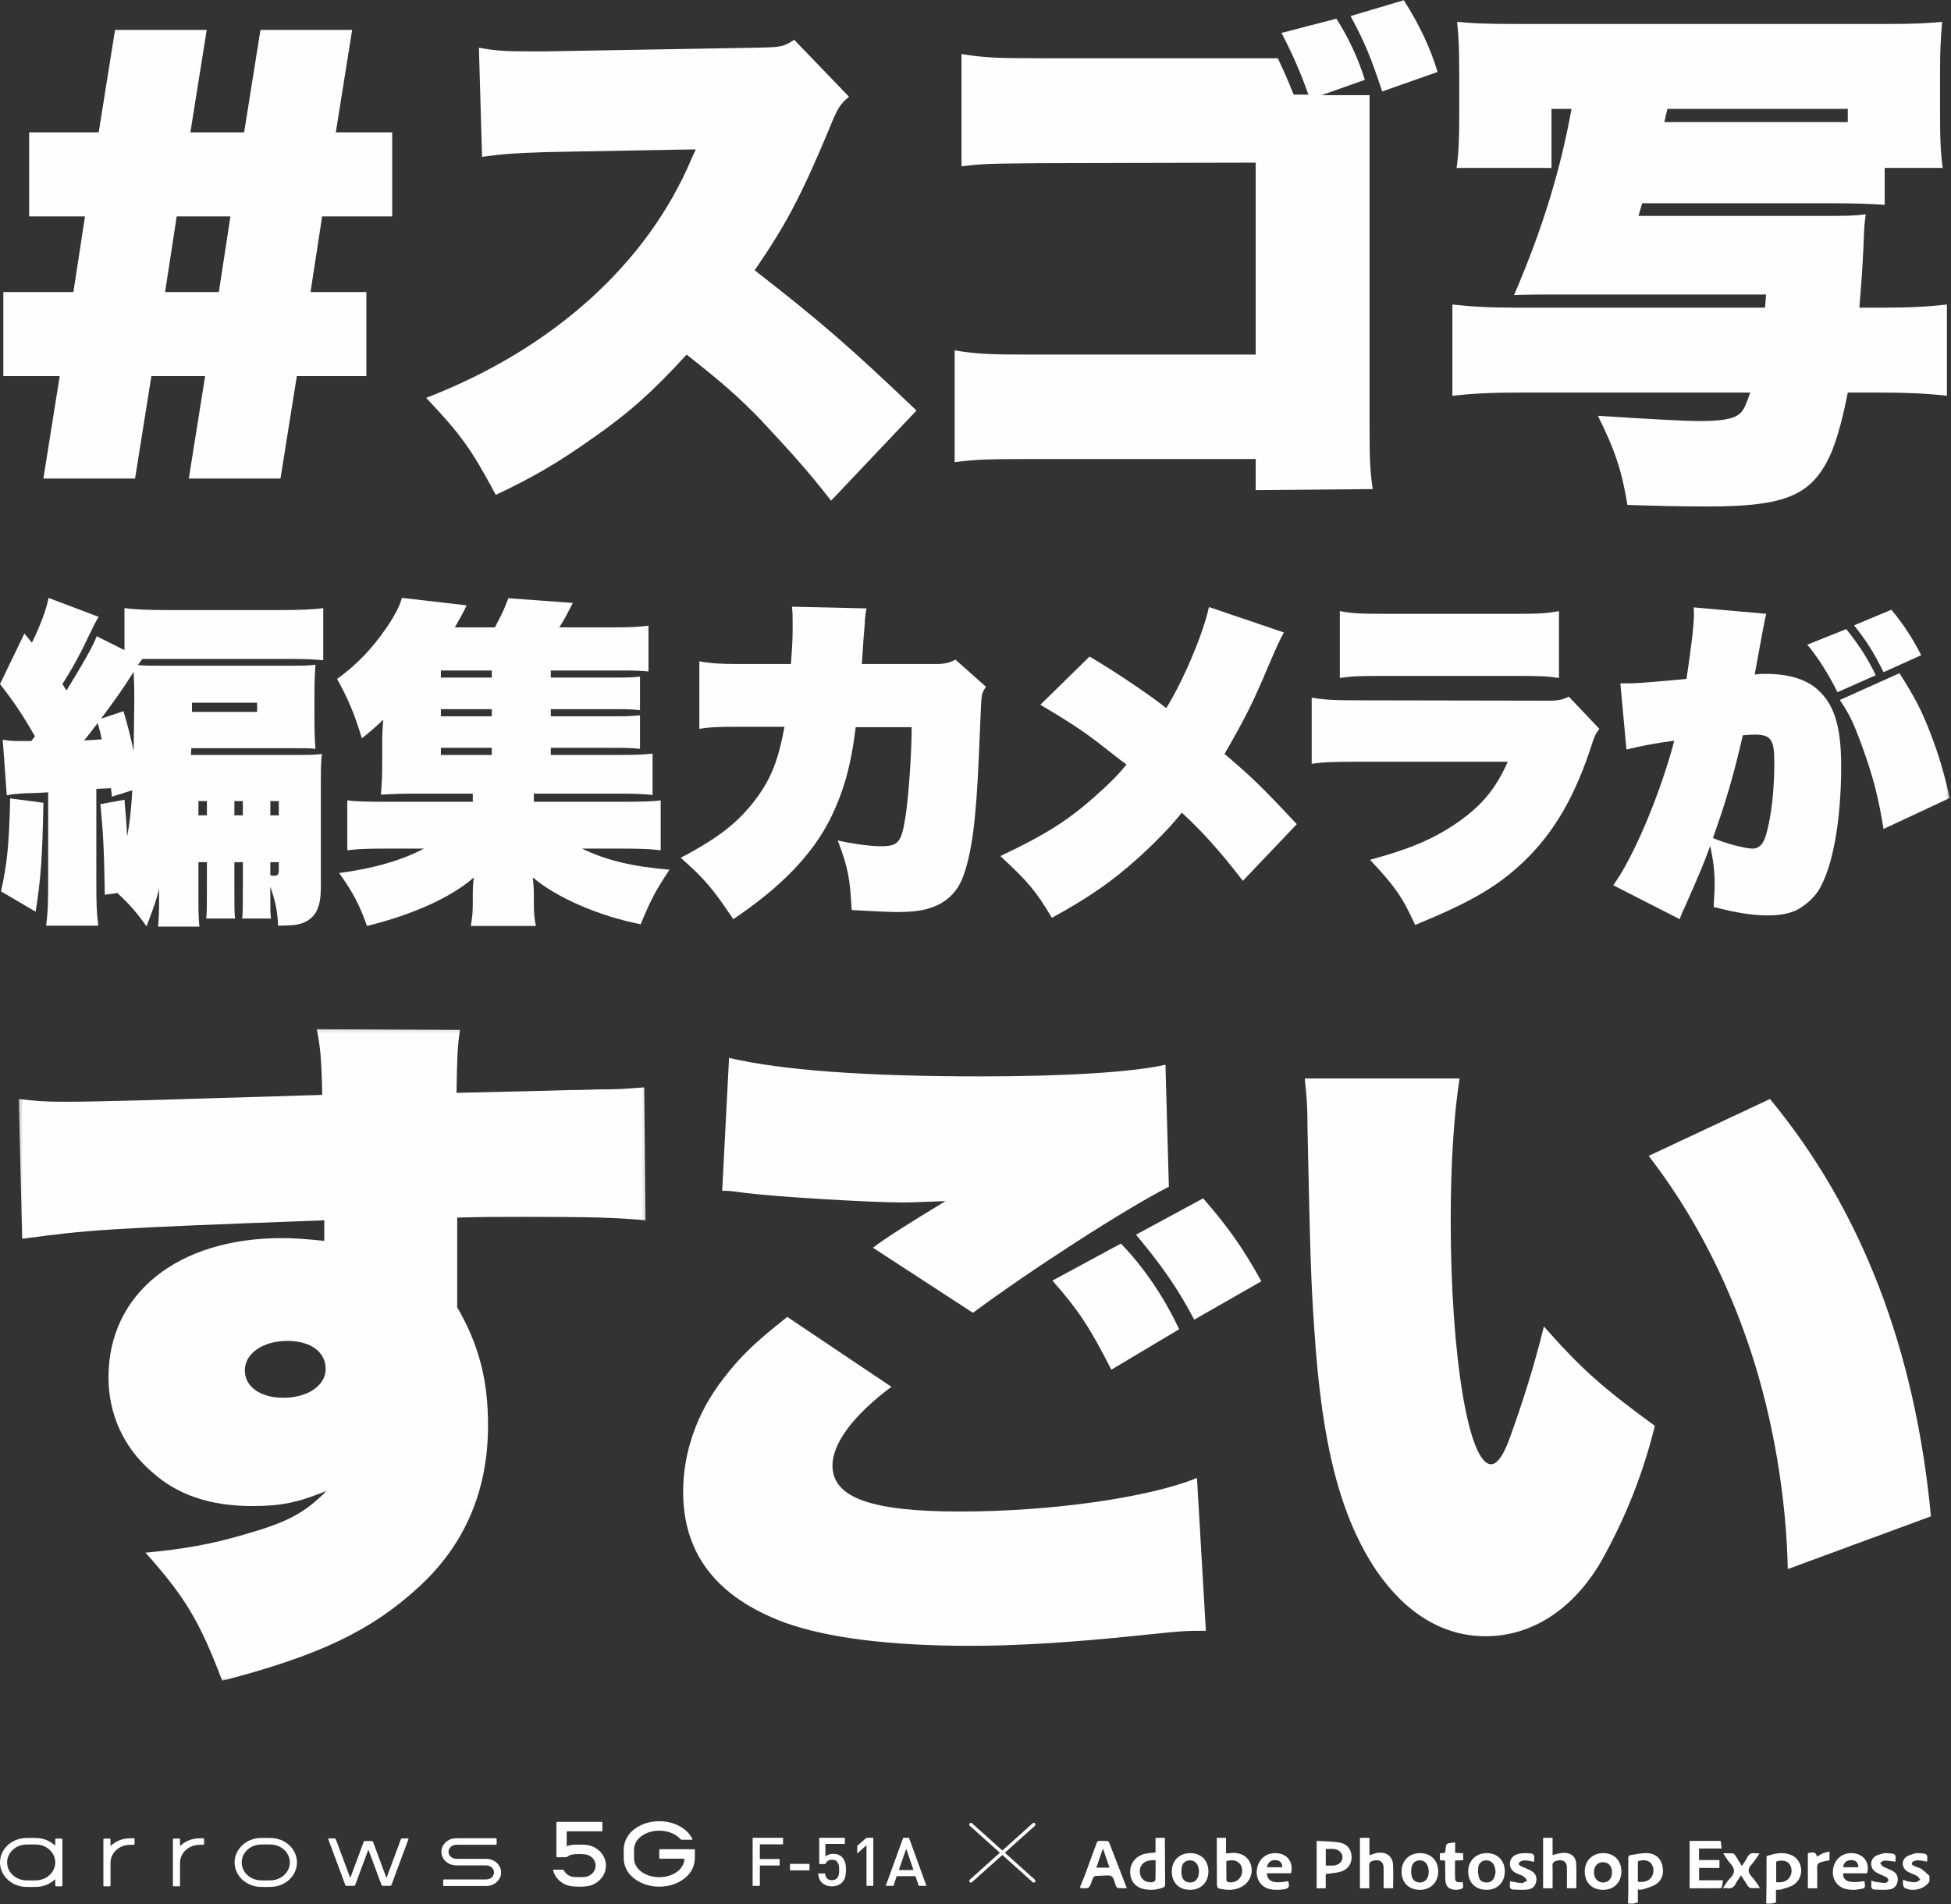
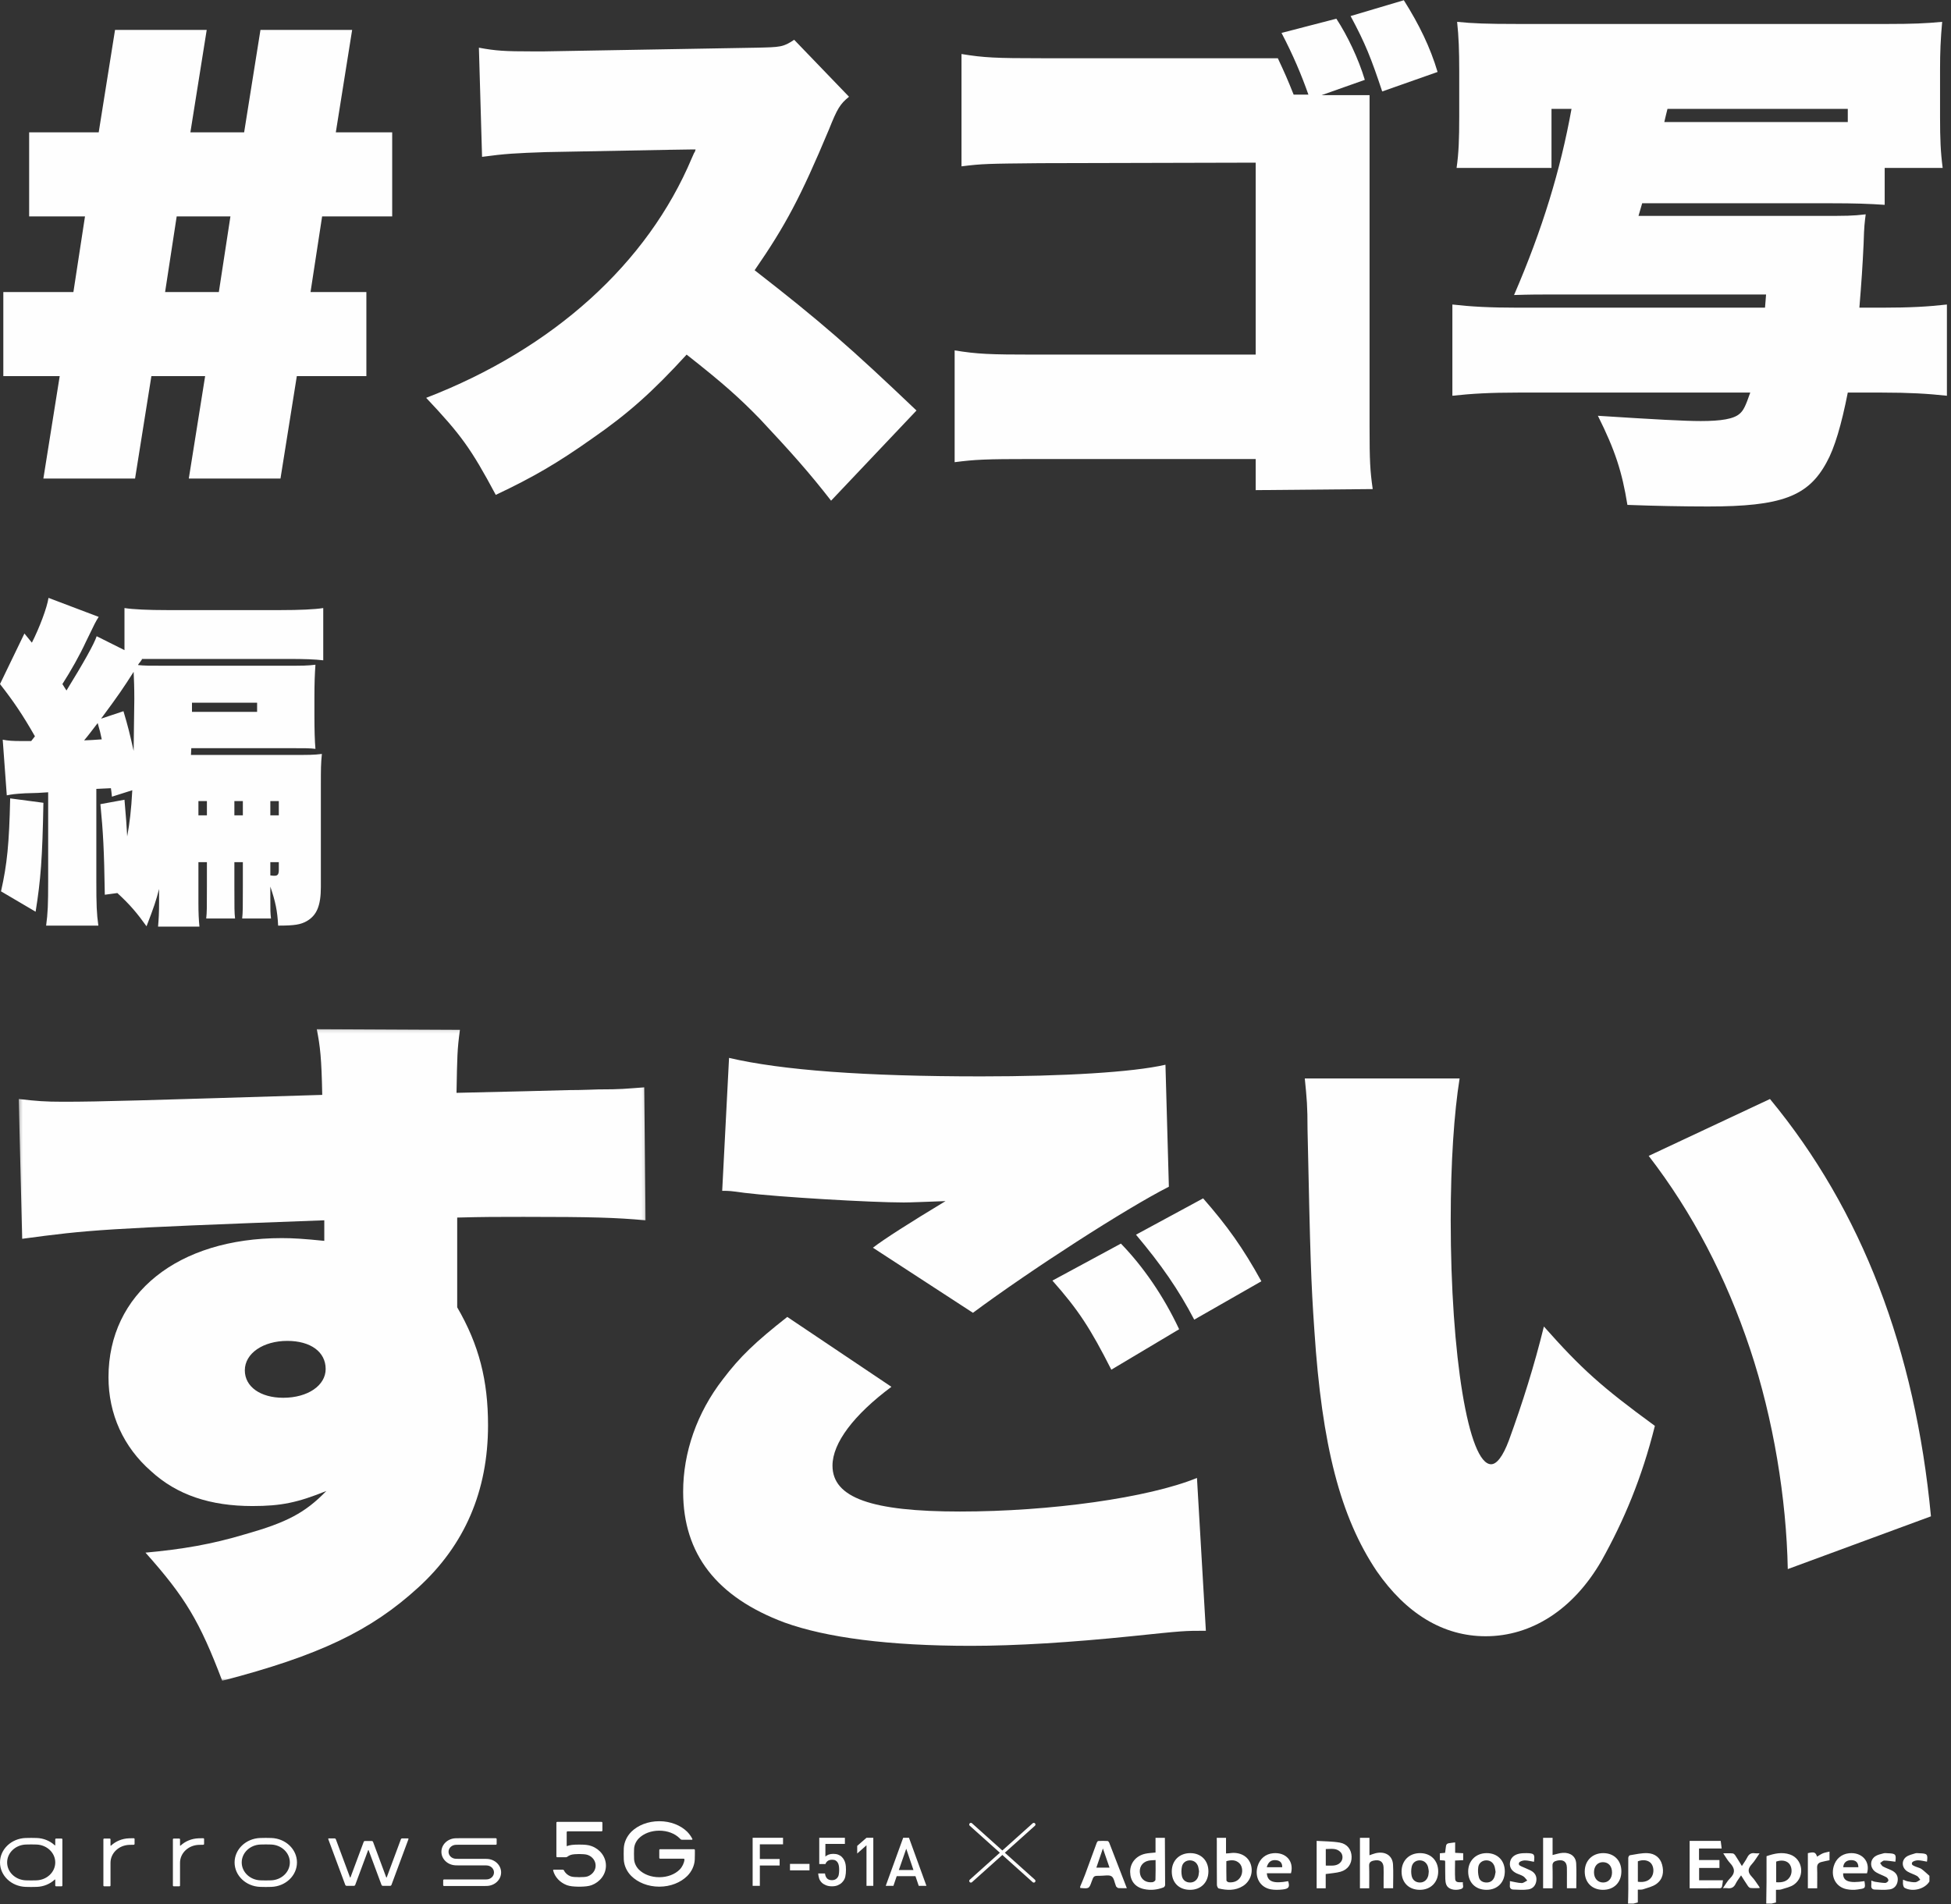
<svg xmlns="http://www.w3.org/2000/svg" xmlns:xlink="http://www.w3.org/1999/xlink" width="587" height="573" viewBox="0 0 587 573">
  <rect x="0" y="0" width="587" height="573" fill="#333333" stroke="none" />
  <defs>
    <polygon id="path-1" points=".279 .117 188.884 .117 188.884 196.208 .279 196.208" />
-     <polygon id="path-3" points="0 505.748 586.61 505.748 586.61 .07 0 .07" />
  </defs>
  <g id="Hero__img__title" fill="none" fill-rule="evenodd" stroke="none" stroke-width="1">
    <g id="Group-9">
      <g id="Group-24">
        <path id="Fill-1" fill="#FEFEFE" d="M78.365,9 L73.452,39.827 L57.281,39.827 L62.194,9 L34.611,9 L29.696,39.827 L8.769,39.827 L8.769,65.12 L25.572,65.12 L22.084,87.884 L1,87.884 L1,113.173 L17.964,113.173 L13.05,144 L40.635,144 L45.549,113.173 L61.719,113.173 L56.804,144 L84.389,144 L89.306,113.173 L110.231,113.173 L110.231,87.884 L93.428,87.884 L96.916,65.12 L118,65.12 L118,39.827 L101.036,39.827 L105.95,9 L78.365,9 Z M53.159,65.12 L69.329,65.12 L65.841,87.884 L49.671,87.884 L53.159,65.12 Z" />
        <g id="Group-23">
          <path id="Fill-2" fill="#FEFEFE" d="M250.048,150.655 C243.385,142.087 237.992,136.056 228.634,126.06 C222.448,119.711 217.689,115.426 206.586,106.7 C196.434,117.807 188.977,124.473 178.192,131.931 C167.88,139.231 160.584,143.513 149.164,148.908 C141.707,134.946 138.694,130.821 128.225,119.711 C166.454,104.955 194.847,79.249 208.17,47.514 C208.489,46.88 208.489,46.721 208.805,46.086 C209.123,45.611 209.123,45.611 209.282,44.976 L207.854,44.976 C206.427,44.976 206.427,44.976 164.233,45.768 C155.191,46.086 152.017,46.245 145.038,47.196 L144.087,14.351 C149.164,15.302 152.017,15.461 159.949,15.461 L163.757,15.461 L227.523,14.351 C234.82,14.192 235.614,14.192 238.944,11.97 L255.441,29.108 C252.745,31.328 251.951,32.597 249.414,38.945 C240.847,59.415 236.248,67.983 227.047,81.314 C247.034,96.863 255.759,104.48 275.746,123.522 L250.048,150.655 Z" />
          <path id="Fill-4" fill="#FEFEFE" d="M422.373,0.07 C426.975,7.37 430.305,14.191 432.525,21.651 L415.867,27.521 C412.54,17.525 410.794,13.081 406.352,4.83 L422.373,0.07 Z M402.069,5.624 C405.401,10.7 408.73,17.682 410.635,24.028 L397.628,28.631 L412.063,28.631 L412.063,128.282 C412.063,138.753 412.222,141.61 413.013,147.163 L377.801,147.48 L377.801,138.119 L310.86,138.119 C296.267,138.119 293.413,138.278 287.225,139.071 L287.225,105.431 C294.046,106.543 297.694,106.7 311.337,106.7 L377.801,106.7 L377.801,48.942 L312.92,49.101 C297.06,49.26 295.63,49.26 289.287,50.052 L289.287,16.254 C296.108,17.366 299.599,17.525 313.398,17.525 L384.462,17.525 C386.684,22.285 387.316,23.712 389.221,28.472 L393.663,28.472 C391.599,22.602 389.062,16.572 385.57,9.907 L402.069,5.624 Z" />
          <path id="Fill-6" fill="#FEFEFE" d="M550.554,36.724 L555.947,36.724 L555.947,32.756 L501.698,32.756 C501.38,34.025 501.062,35.296 500.744,36.724 L550.554,36.724 Z M492.975,64.968 L547.062,64.968 C555.628,64.968 557.374,64.968 561.337,64.491 C561.023,67.031 560.864,67.825 560.705,73.378 C560.387,80.201 560.069,84.802 559.436,92.578 L566.257,92.578 C574.821,92.578 580.214,92.26 585.77,91.627 L585.77,119.079 C579.9,118.443 574.344,118.127 566.257,118.127 L555.947,118.127 C554.042,127.806 551.981,134.788 549.599,139.071 C544.048,149.386 535.96,152.4 513.91,152.4 C506.614,152.4 498.048,152.241 489.642,151.923 C488.055,142.086 485.991,135.578 480.759,125.107 C498.048,126.219 506.932,126.694 511.692,126.694 C517.875,126.694 521.685,126.059 523.431,124.472 C524.54,123.521 525.173,122.25 526.6,118.127 L456.649,118.127 C448.399,118.127 442.847,118.443 436.979,119.079 L436.979,91.627 C442.529,92.26 448.081,92.578 456.649,92.578 L531.041,92.578 C531.2,90.99 531.2,90.356 531.359,88.613 L466.007,88.613 C463.469,88.613 460.296,88.613 455.535,88.771 C464.102,68.935 469.497,51.163 472.825,32.756 L466.802,32.756 L466.802,50.529 L438.245,50.529 C438.882,46.085 439.041,41.961 439.041,34.979 L439.041,21.491 C439.041,15.143 438.882,11.018 438.405,6.574 C443.165,7.051 447.289,7.211 456.49,7.211 L568.003,7.211 C575.299,7.211 579.264,7.051 584.342,6.574 C583.865,11.813 583.706,15.778 583.706,20.697 L583.706,35.455 C583.706,41.643 583.865,45.767 584.497,50.529 L567.048,50.529 L567.048,61.634 C562.292,61.318 558.325,61.161 550.554,61.161 L494.084,61.161 L492.975,64.968 Z" />
          <g id="Group-10" transform="translate(5.36 309.54)">
            <mask id="mask-2" fill="#fff">
              <use xlink:href="#path-1" />
            </mask>
            <path id="Fill-8" fill="#FEFEFE" d="M68.301,102.801 C68.301,107.751 73.04,111.048 79.844,111.048 C87.265,111.048 92.623,107.34 92.623,102.388 C92.623,97.236 88.088,93.934 81.08,93.934 C73.866,93.934 68.301,97.647 68.301,102.801 L68.301,102.801 Z M0.279,21.15 C5.64,21.768 8.113,21.974 13.678,21.974 C25.221,21.974 37.381,21.561 91.593,19.911 C91.387,8.984 90.974,5.273 89.944,0.117 L133.024,0.322 C132.199,6.304 132.199,8.366 131.992,19.294 C149.513,18.881 159.407,18.675 165.798,18.47 C170.126,18.47 173.836,18.262 174.66,18.262 C181.669,18.262 182.7,18.057 188.471,17.644 L188.884,57.646 C179.814,56.822 172.806,56.613 152.193,56.613 C143.948,56.613 140.445,56.613 132.199,56.822 L132.199,70.017 L132.199,83.831 C138.796,95.173 141.475,105.894 141.475,119.298 C141.475,139.092 134.467,155.382 120.451,168.166 C106.227,181.156 90.768,188.577 61.499,196.209 C54.696,178.269 50.367,171.052 38.413,157.649 C49.543,156.619 58.201,155.173 68.507,152.082 C80.874,148.576 86.439,145.691 92.83,139.092 C84.173,142.598 79.225,143.628 70.567,143.628 C57.994,143.628 47.894,140.329 40.06,133.112 C31.816,125.895 27.281,115.998 27.281,104.864 C27.281,79.709 48.1,63.006 79.431,63.006 C82.936,63.006 86.026,63.213 92.211,63.832 L92.211,60.739 L92.211,57.646 C25.221,60.119 21.305,60.532 1.311,63.213 L0.279,21.15 Z" mask="url(#mask-2)" />
          </g>
-           <path id="Fill-11" fill="#FEFEFE" d="M361.987,360.587 C369.203,368.835 373.943,375.434 379.51,385.536 L359.309,397.085 C354.568,388.011 349.412,380.588 341.786,371.517 L361.987,360.587 Z M337.251,374.197 C343.85,380.999 350.035,389.866 354.77,399.969 L334.368,412.136 C327.977,399.556 324.474,394.196 316.642,385.331 L337.251,374.197 Z M219.35,318.319 C235.221,322.029 260.163,323.884 295.201,323.884 C319.937,323.884 340.758,322.649 350.652,320.378 L351.68,357.081 C338.694,363.681 310.251,382.03 292.73,395.022 L262.636,375.434 C266.139,372.752 273.56,368.011 284.484,361.413 C278.301,361.618 274.177,361.824 271.911,361.824 C262.017,361.824 233.985,360.174 224.091,358.937 C219.556,358.32 219.556,358.32 217.288,358.32 L219.35,318.319 Z M268.201,417.292 C256.865,425.744 250.474,434.197 250.474,441.003 C250.474,450.694 262.223,454.817 288.813,454.817 C316.021,454.817 345.496,450.694 360.133,444.714 L362.812,490.695 C356.217,490.695 356.217,490.695 340.344,492.345 C322.203,494.201 305.716,495.232 292.111,495.232 C267.376,495.232 248.618,492.756 236.045,488.221 C215.638,480.592 205.538,467.601 205.538,448.837 C205.538,437.086 209.662,425.124 217.494,415.022 C222.648,408.219 227.183,403.887 236.871,396.259 L268.201,417.292 Z" />
+           <path id="Fill-11" fill="#FEFEFE" d="M361.987,360.587 C369.203,368.835 373.943,375.434 379.51,385.536 L359.309,397.085 C354.568,388.011 349.412,380.588 341.786,371.517 L361.987,360.587 Z M337.251,374.197 C343.85,380.999 350.035,389.866 354.77,399.969 L334.368,412.136 C327.977,399.556 324.474,394.196 316.642,385.331 Z M219.35,318.319 C235.221,322.029 260.163,323.884 295.201,323.884 C319.937,323.884 340.758,322.649 350.652,320.378 L351.68,357.081 C338.694,363.681 310.251,382.03 292.73,395.022 L262.636,375.434 C266.139,372.752 273.56,368.011 284.484,361.413 C278.301,361.618 274.177,361.824 271.911,361.824 C262.017,361.824 233.985,360.174 224.091,358.937 C219.556,358.32 219.556,358.32 217.288,358.32 L219.35,318.319 Z M268.201,417.292 C256.865,425.744 250.474,434.197 250.474,441.003 C250.474,450.694 262.223,454.817 288.813,454.817 C316.021,454.817 345.496,450.694 360.133,444.714 L362.812,490.695 C356.217,490.695 356.217,490.695 340.344,492.345 C322.203,494.201 305.716,495.232 292.111,495.232 C267.376,495.232 248.618,492.756 236.045,488.221 C215.638,480.592 205.538,467.601 205.538,448.837 C205.538,437.086 209.662,425.124 217.494,415.022 C222.648,408.219 227.183,403.887 236.871,396.259 L268.201,417.292 Z" />
          <path id="Fill-13" fill="#FEFEFE" d="M532.532,330.689 C560.151,364.093 576.231,406.156 580.969,456.261 L537.891,472.138 C537.48,450.9 533.564,426.982 526.556,405.949 C519.34,384.3 509.239,364.917 496.047,347.803 L532.532,330.689 Z M439.155,324.503 C437.506,334.813 436.478,349.66 436.478,367.186 C436.478,408.012 441.838,440.592 448.638,440.592 C450.288,440.592 452.145,438.321 453.997,433.373 C458.121,422.033 461.624,410.899 464.512,399.145 C475.847,411.929 481.825,417.292 497.905,429.043 C493.989,444.714 488.626,457.498 481.825,469.664 C473.374,484.304 460.799,492.345 446.989,492.345 C434.211,492.345 423.079,485.541 414.215,472.757 C403.29,456.467 397.728,435.023 395.46,400.382 C394.428,385.535 394.221,378.32 393.396,339.761 C393.396,332.75 393.189,330.689 392.572,324.503 L439.155,324.503 Z" />
          <path id="Fill-15" fill="#FEFEFE" d="M81.334,263.407 C81.845,263.511 82.354,263.511 82.661,263.511 C83.58,263.511 83.886,262.999 83.886,261.774 L83.886,259.425 L81.334,259.425 L81.334,263.407 Z M81.334,245.338 L83.886,245.338 L83.886,241.05 L81.334,241.05 L81.334,245.338 Z M70.518,245.338 L73.068,245.338 L73.068,241.05 L70.518,241.05 L70.518,245.338 Z M59.7,245.338 L62.251,245.338 L62.251,241.05 L59.7,241.05 L59.7,245.338 Z M57.761,214.201 L77.355,214.201 L77.355,211.445 L57.761,211.445 L57.761,214.201 Z M37.146,213.999 C38.574,218.797 38.983,220.532 40.208,225.941 C40.31,217.06 40.412,211.853 40.412,210.324 C40.412,206.75 40.31,204.503 40.208,202.156 C37.146,206.954 35.718,209.096 30.411,216.245 L37.146,213.999 Z M30.615,222.471 C30.208,220.532 30.104,220.022 29.39,217.571 C27.655,219.816 26.533,221.348 25.309,222.778 C27.553,222.674 27.96,222.674 30.615,222.471 L30.615,222.471 Z M13.062,241.561 C12.755,258.404 12.246,264.734 10.716,274.332 L0.305,268.205 C2.144,260.039 2.755,253.913 3.062,240.233 L13.062,241.561 Z M59.7,259.425 L59.7,271.779 C59.7,274.637 59.8,276.781 60.005,278.823 L47.555,278.823 C47.759,276.473 47.862,274.535 47.862,271.574 L47.862,267.49 C46.943,271.065 46.332,272.9 44.086,278.719 C41.228,274.738 39.187,272.288 35.309,268.716 L31.533,269.226 C31.329,255.648 31.024,250.341 30.208,241.97 L37.453,240.642 C37.962,246.461 38.064,248.094 38.269,251.668 C38.983,247.787 39.494,243.806 39.799,237.784 L33.677,239.724 C33.575,238.703 33.472,237.784 33.37,237.17 L28.983,237.377 L28.983,264.939 C28.983,272.391 29.083,274.84 29.594,278.517 L13.878,278.517 C14.389,274.738 14.492,272.186 14.492,264.939 L14.492,238.398 C11.532,238.6 11.532,238.6 7.552,238.703 C4.183,238.905 3.674,239.008 2.041,239.314 L0.816,222.572 C2.346,222.879 3.878,222.981 6.224,222.981 L7.347,222.981 L9.388,222.981 C9.898,222.369 10,222.164 10.511,221.553 C6.838,215.12 4.083,211.038 0,205.831 L7.347,190.621 L9.593,193.377 C11.837,188.986 14.185,182.76 14.592,179.901 L29.697,185.62 C28.778,187.046 28.574,187.455 25.819,193.172 C23.982,197.154 21.329,201.849 18.777,205.831 C19.39,206.852 19.49,206.954 20.002,207.771 C25.105,199.502 28.369,193.682 29.083,191.437 L37.453,195.623 L37.453,182.962 C40.106,183.372 44.597,183.576 50.21,183.576 L84.498,183.576 C90.11,183.576 94.704,183.372 97.255,182.962 L97.255,198.686 C94.6,198.379 91.64,198.275 86.641,198.275 L42.556,198.275 L42.758,198.379 C42.556,198.582 42.454,198.786 42.249,199.093 C42.045,199.296 41.942,199.502 41.84,199.603 C41.637,199.807 41.637,199.912 41.533,200.114 C43.372,200.317 44.902,200.317 49.496,200.317 L85.212,200.317 C91.335,200.317 92.458,200.317 94.907,200.012 C94.704,202.973 94.6,205.524 94.6,209.915 L94.6,215.325 C94.6,219.715 94.704,223.083 94.907,225.33 C93.172,225.125 91.947,225.125 87.355,225.125 L57.556,225.125 L57.454,227.165 L87.56,227.165 C92.968,227.165 94.395,227.165 96.846,226.86 C96.539,229.923 96.539,231.249 96.539,236.456 L96.539,266.877 C96.539,272.493 95.316,275.452 92.254,277.187 C90.417,278.208 88.683,278.517 83.682,278.517 C83.477,274.126 82.866,271.267 81.334,266.776 L81.334,270.044 C81.334,274.126 81.334,274.637 81.538,276.372 L72.864,276.372 C73.068,274.431 73.068,273.105 73.068,266.674 L73.068,259.425 L70.518,259.425 L70.518,266.674 C70.518,273.514 70.518,274.431 70.722,276.372 L62.046,276.372 C62.251,274.431 62.251,273.105 62.251,266.674 L62.251,259.425 L59.7,259.425 Z" />
          <mask id="mask-4" fill="#fff">
            <use xlink:href="#path-3" />
          </mask>
          <path id="Fill-17" fill="#FEFEFE" d="M132.656,227.166 L147.964,227.166 L147.964,225.024 L132.656,225.024 L132.656,227.166 Z M132.656,215.53 L147.964,215.53 L147.964,213.384 L132.656,213.384 L132.656,215.53 Z M132.656,203.892 L147.964,203.892 L147.964,201.748 L132.656,201.748 L132.656,203.892 Z M185.519,227.166 C190.722,227.166 193.477,227.066 196.334,226.759 L196.334,239.213 C193.477,238.906 190.824,238.804 185.823,238.804 L160.616,238.804 L160.616,241.253 L186.742,241.253 C192.968,241.253 196.334,241.155 198.783,240.846 L198.783,255.852 C195.621,255.444 192.763,255.342 186.742,255.342 L175.108,255.342 C182.455,258.915 190.824,260.854 201.438,261.672 C197.151,268.206 196.028,270.247 192.763,278.106 C180.211,275.657 167.352,270.043 160.312,264.021 C160.516,265.857 160.616,267.491 160.616,269.226 L160.616,271.88 C160.616,274.841 160.821,276.578 161.228,278.618 L141.636,278.618 C142.045,276.474 142.249,274.636 142.249,271.88 L142.249,269.226 C142.249,267.287 142.349,265.756 142.554,264.021 C135.921,269.941 124.185,275.248 110.409,278.618 C108.266,272.492 106.224,268.512 102.04,262.693 C112.244,261.364 120.818,258.915 127.553,255.342 L116.531,255.342 C110.509,255.342 107.55,255.444 104.49,255.852 L104.49,240.846 C106.938,241.155 110.102,241.253 116.531,241.253 L142.249,241.253 L142.249,238.804 L125.614,238.804 C121.123,238.804 118.163,238.906 114.592,239.111 C114.899,235.946 114.999,233.394 114.999,228.903 L114.999,223.391 C114.999,220.94 115.103,218.898 115.308,216.549 C112.755,219 111.53,220.021 108.877,222.164 C106.631,214.714 104.795,210.425 101.428,204.298 C107.449,199.911 111.939,195.215 116.429,188.68 C118.879,185.005 120.307,182.249 120.918,179.902 L140.41,182.147 C139.185,184.698 138.369,186.13 136.839,188.782 L148.88,188.782 C150.819,185.208 151.637,183.473 152.963,180.003 L172.353,181.431 C170.823,184.393 169.904,186.229 168.27,188.782 L184.293,188.782 C189.09,188.782 191.845,188.68 195.111,188.273 L195.111,202.053 C192.865,201.85 190.926,201.748 187.458,201.748 L165.72,201.748 L165.72,203.892 L181.945,203.892 C188.783,203.892 189.701,203.892 192.559,203.585 L192.559,213.691 C189.701,213.384 188.681,213.384 181.945,213.384 L165.72,213.384 L165.72,215.53 L181.945,215.53 C188.783,215.53 189.701,215.53 192.559,215.223 L192.559,225.331 C189.701,225.024 188.681,225.024 181.945,225.024 L165.72,225.024 L165.72,227.166 L185.519,227.166 Z" mask="url(#mask-4)" />
          <path id="Fill-19" fill="#FEFEFE" d="M237.97,199.807 C238.482,192.664 238.482,192.049 238.482,187.455 C238.482,185.209 238.482,184.495 238.277,182.557 L260.727,183.066 C260.42,184.392 260.42,184.599 260.218,186.537 C260.218,186.843 260.218,187.557 260.115,188.578 C259.911,190.723 259.809,191.948 259.299,199.807 L281.24,199.807 C284.199,199.807 285.527,199.502 287.466,198.481 L296.648,206.647 C295.731,207.975 295.424,208.689 295.324,210.017 C295.22,210.629 295.22,210.629 294.506,227.472 C293.69,246.971 292.364,256.771 289.71,263.918 C287.873,268.818 284.199,272.084 278.892,273.514 C276.546,274.126 273.791,274.431 270.117,274.431 C267.871,274.431 263.177,274.228 256.237,273.821 C255.726,264.225 255.217,261.264 252.053,252.892 C256.544,253.913 261.85,254.627 265.014,254.627 C270.32,254.627 271.238,253.506 272.463,245.542 C273.382,239.623 274.3,226.35 274.3,218.796 L257.461,218.796 C256.033,230.637 253.687,238.6 249.707,246.563 C244.297,257.283 234.909,266.981 220.622,276.577 C214.396,267.288 212.05,264.532 204.803,258.097 C216.132,252.178 222.254,247.38 227.562,240.233 C232.051,234.209 234.195,228.597 236.031,218.694 L221.745,218.694 C215.519,218.694 213.477,218.796 210.417,219.306 L210.417,198.991 C213.886,199.605 216.948,199.807 222.152,199.807 L237.97,199.807 Z" mask="url(#mask-4)" />
          <path id="Fill-20" fill="#FEFEFE" d="M386.292,190.314 C384.965,192.663 383.844,195.214 382.005,199.503 C376.802,211.853 374.861,215.63 368.432,226.861 C376.495,233.699 379.657,236.761 390.168,247.992 L373.944,265.04 C367.309,256.467 362.208,250.648 355.573,244.52 C352.72,248.199 347.921,253.199 342.511,258.098 C334.653,265.142 328.022,269.838 316.49,276.166 C311.694,268.103 309.246,265.246 300.976,257.588 C314.551,251.157 321.183,246.971 329.349,239.724 C333.532,236.049 336.594,232.984 338.938,230.026 C338.022,229.414 338.022,229.414 331.084,224.002 C325.877,219.918 321.082,216.857 313.021,212.057 L327.818,197.561 C335.163,201.85 346.391,209.404 350.881,213.08 C355.984,204.913 362.006,190.723 363.74,182.658 L386.292,190.314 Z" mask="url(#mask-4)" />
          <path id="Fill-21" fill="#FEFEFE" d="M403.123,183.882 C406.999,184.598 409.145,184.699 417.103,184.699 L455.067,184.699 C463.128,184.699 465.171,184.598 469.045,183.882 L469.045,203.993 C465.474,203.483 463.74,203.381 455.374,203.381 L416.797,203.381 C408.431,203.381 406.693,203.483 403.123,203.993 L403.123,183.882 Z M394.65,209.914 C399.041,210.628 401.082,210.732 410.165,210.732 L465.885,210.833 C469.045,210.833 470.17,210.526 472.005,209.607 L481.192,219.305 C479.863,221.143 479.863,221.143 478.333,225.838 C473.026,241.56 466.29,252.382 456.495,261.059 C449.352,267.387 441.494,271.88 425.776,278.313 C421.9,269.839 419.754,266.778 412.203,258.712 C424.248,255.445 431.186,252.484 438.228,247.688 C445.779,242.481 449.962,237.476 453.639,229.208 L409.859,229.208 C400.162,229.208 398.634,229.31 394.65,229.822 L394.65,209.914 Z" mask="url(#mask-4)" />
          <path id="Fill-22" fill="#FEFEFE" d="M569.057,183.473 C572.63,187.762 575.385,191.948 578.036,197.155 L566.709,202.258 C563.546,195.93 561.505,192.763 557.832,188.169 L569.057,183.473 Z M571.505,202.563 C576.405,210.324 578.14,213.794 580.692,220.327 C583.343,227.165 584.978,232.781 586.61,240.132 L566.709,249.421 C565.18,240.132 563.749,234.416 560.791,226.045 C557.832,217.775 556.709,215.324 553.546,210.628 L571.505,202.563 Z M555.484,189.292 C559.771,194.704 561.916,198.176 564.362,203.177 L552.833,208.282 C550.38,203.177 546.605,197.256 543.749,193.99 L555.484,189.292 Z M527.317,255.341 C529.258,255.341 530.583,254.015 531.4,251.054 C532.931,245.644 533.848,237.888 533.848,229.413 C533.848,222.471 532.827,221.043 527.828,221.043 C527.317,221.043 526.808,221.043 524.359,221.245 C521.706,232.883 519.463,240.644 515.378,252.177 C519.254,253.81 525.071,255.341 527.317,255.341 L527.317,255.341 Z M487.518,205.626 C492.62,205.626 492.62,205.626 507.416,204.298 C508.847,194.909 509.665,187.864 509.665,184.801 C509.665,184.392 509.665,183.678 509.561,182.759 L531.4,184.697 C531.093,185.72 529.972,191.742 527.931,202.972 C529.358,202.77 530.176,202.77 531.297,202.77 C537.932,202.77 543.238,204.298 546.707,207.361 C551.812,211.754 553.952,218.489 553.952,230.432 C553.952,247.177 551.401,261.059 547.114,268.002 C545.586,270.348 542.931,272.697 540.176,274.025 C538.035,274.942 535.279,275.453 531.911,275.453 C527.317,275.453 522.218,274.637 515.583,272.9 C515.785,269.43 515.889,268.104 515.889,265.96 C515.889,262.183 515.479,258.813 514.562,254.526 C512.521,260.038 511.703,262.08 507.009,272.697 C506.399,273.921 505.988,274.84 505.378,276.577 L485.375,266.367 C491.499,257.998 499.561,238.805 503.744,222.88 C498.743,223.492 493.436,224.513 489.353,225.534 L487.518,205.626 Z" mask="url(#mask-4)" />
        </g>
      </g>
      <g id="Group-8" transform="translate(0 548)">
        <path id="Fill-44-Copy" fill="#FFF" d="M495.709,9.613 C497.921,9.721 499.509,10.982 500.072,13.052 C500.681,15.285 500.361,17.446 498.322,18.909 C497.221,19.699 495.72,20.022 494.37,20.483 C493.925,20.635 493.391,20.562 492.773,20.599 L492.773,24.444 C492.246,24.583 491.846,24.687 491.445,24.792 L489.827,24.792 C489.857,23.288 489.911,21.785 489.913,20.282 C489.915,17.196 489.878,14.111 489.899,11.026 C489.901,10.754 490.172,10.277 490.382,10.245 C492.151,9.968 493.947,9.528 495.709,9.613 Z M538.561,10.018 C542.404,11.331 543.167,16.628 539.773,19.058 C538.712,19.818 537.232,20.095 535.919,20.524 C535.473,20.67 534.947,20.603 534.341,20.641 L534.341,24.453 C533.821,24.587 533.422,24.689 533.022,24.792 L531.41,24.792 C531.44,22.632 531.484,20.471 531.497,18.309 C531.511,15.756 531.5,13.203 531.5,10.523 C533.771,9.741 536.116,9.183 538.561,10.018 Z M358.159,9.603 C361.41,9.617 363.622,11.896 363.576,15.181 C363.53,18.46 361.287,20.668 358.018,20.649 C354.664,20.631 352.514,18.42 352.555,15.032 C352.595,11.802 354.881,9.588 358.159,9.603 Z M427.267,9.603 C430.478,9.607 432.682,11.809 432.714,15.043 C432.745,18.35 430.478,20.652 427.19,20.649 C423.88,20.647 421.702,18.474 421.692,15.168 C421.684,11.878 423.966,9.599 427.267,9.603 Z M447.282,9.603 C450.548,9.595 452.768,11.829 452.754,15.112 C452.738,18.406 450.537,20.637 447.288,20.649 C443.981,20.663 441.772,18.501 441.732,15.21 C441.693,11.957 444.016,9.611 447.282,9.603 Z M437.811,6.381 L437.811,9.51 C438.623,9.551 439.397,9.591 440.229,9.633 L440.229,11.724 C439.445,11.759 438.67,11.795 437.788,11.835 C437.788,13.714 437.7,15.561 437.82,17.397 C437.9,18.621 439.091,18.323 440.158,18.37 C439.956,19.144 440.761,20.085 439.452,20.449 C437.571,20.974 435.719,20.439 435.181,19.169 C434.945,18.609 434.867,17.967 434.85,17.36 C434.802,15.614 434.824,13.866 434.813,12.12 C434.813,12.052 434.766,11.987 434.711,11.842 C434.253,11.804 433.76,11.763 433.215,11.717 L433.215,9.653 C433.724,9.608 434.221,9.564 434.789,9.513 C434.837,9.145 434.889,8.795 434.927,8.443 C435.115,6.685 435.113,6.685 437.021,6.468 C437.255,6.441 437.49,6.416 437.811,6.381 Z M567.974,9.641 C570.346,9.711 570.561,9.959 570.26,12.187 C569.086,12.052 567.995,11.843 566.903,11.843 C566.494,11.843 566.083,12.329 565.675,12.592 C565.956,12.943 566.161,13.416 566.532,13.62 C567.389,14.092 568.348,14.395 569.225,14.839 C570.496,15.482 571.13,16.503 570.962,17.896 C570.797,19.279 569.958,20.302 568.576,20.517 C567.1,20.747 565.554,20.618 564.04,20.567 C563.265,20.541 562.918,20.061 563.014,19.296 C563.067,18.869 563.024,18.431 563.024,17.853 C563.449,18.005 563.74,18.161 564.048,18.208 C565.095,18.366 566.147,18.553 567.201,18.581 C567.535,18.588 568.1,18.167 568.161,17.867 C568.224,17.569 567.877,17.034 567.553,16.854 C566.566,16.304 565.445,15.963 564.484,15.381 C562.612,14.245 562.442,11.794 564.183,10.575 C564.885,10.084 565.845,9.904 566.714,9.66 C567.102,9.552 567.552,9.627 567.974,9.641 Z M459.258,9.605 C461.623,9.648 461.823,9.898 461.532,12.213 C460.606,12.058 459.679,11.785 458.756,11.793 C458.162,11.798 457.238,12.079 457.05,12.484 C456.678,13.284 457.618,13.517 458.216,13.797 C458.972,14.152 459.767,14.434 460.508,14.814 C461.777,15.465 462.415,16.486 462.246,17.883 C462.079,19.269 461.241,20.3 459.858,20.517 C458.381,20.746 456.832,20.619 455.319,20.564 C454.557,20.538 454.177,20.071 454.271,19.294 C454.323,18.868 454.28,18.433 454.28,18.021 C455.575,18.256 456.683,18.576 457.802,18.612 C458.361,18.629 458.939,18.127 459.508,17.86 C459.116,17.425 458.797,16.887 458.316,16.579 C457.69,16.178 456.916,15.992 456.236,15.657 C454.938,15.017 454.159,14.038 454.293,12.579 C454.42,11.184 455.374,10.162 456.979,9.797 C457.713,9.631 458.498,9.592 459.258,9.605 Z M577.511,9.644 C579.868,9.713 580.071,9.941 579.772,12.171 C578.848,12.023 577.924,11.757 577.002,11.767 C576.409,11.773 575.489,12.046 575.303,12.437 C574.935,13.209 575.871,13.434 576.47,13.703 C577.02,13.949 577.675,14.054 578.139,14.391 C578.985,15.005 579.724,15.745 580.508,16.432 L580.508,18.13 C579.157,20.4 575.489,21.371 573.049,20.056 C572.78,19.911 572.642,19.448 572.582,19.112 C572.503,18.671 572.562,18.211 572.562,17.583 C573.117,17.793 573.507,18.005 573.925,18.083 C574.708,18.229 575.517,18.414 576.294,18.356 C576.802,18.317 577.272,17.876 577.759,17.615 C577.433,17.227 577.19,16.715 576.766,16.475 C575.859,15.962 574.795,15.679 573.912,15.14 C572.234,14.114 571.982,11.939 573.483,10.768 C574.219,10.193 575.3,9.968 576.254,9.666 C576.631,9.545 577.09,9.632 577.511,9.644 Z M482.342,9.603 C485.632,9.593 487.828,11.797 487.824,15.103 C487.819,18.445 485.575,20.677 482.248,20.649 C478.957,20.62 476.785,18.411 476.802,15.108 C476.818,11.877 479.097,9.613 482.342,9.603 Z M561.724,15.682 L554.546,15.682 C554.486,18.099 556.346,18.744 560.954,18.03 C561.341,20.311 561.158,20.196 558.923,20.545 C557.855,20.713 556.681,20.673 555.62,20.463 C552.423,19.83 550.774,16.827 551.711,13.565 C552.356,11.324 554.061,9.877 556.335,9.64 C560.177,9.24 562.811,12.112 561.724,15.682 Z M368.873,5 L368.873,9.701 C369.271,9.679 369.49,9.687 369.701,9.651 C372.672,9.146 375.143,10.243 376.143,12.517 C377.246,15.027 376.307,18.051 373.941,19.517 C371.664,20.927 369.179,20.839 366.68,20.23 C366.406,20.163 366.136,19.522 366.133,19.144 C366.095,14.789 366.109,10.434 366.107,6.078 C366.107,5.719 366.09,5.359 366.082,5 L368.873,5 Z M388.421,15.666 L381.156,15.666 C381.333,18.228 383.218,18.864 387.577,18.041 C388.104,19.791 387.796,20.337 385.881,20.545 C384.714,20.672 383.474,20.711 382.333,20.498 C379.079,19.89 377.402,16.821 378.385,13.514 C379.051,11.276 380.784,9.837 383.064,9.632 C386.887,9.288 389.379,12.016 388.421,15.666 Z M350.48,5 C350.512,9.742 350.55,14.483 350.551,19.225 C350.551,19.463 350.292,19.831 350.056,19.922 C348.173,20.642 346.203,20.86 344.216,20.429 C341.537,19.849 340.074,17.987 340.031,15.274 C339.99,12.629 341.75,10.433 344.529,9.797 C345.498,9.574 346.521,9.552 347.665,9.423 L347.665,5 L350.48,5 Z M528.054,9.65 C528.393,9.709 528.755,9.659 529.406,9.659 C528.561,10.862 527.937,11.996 527.061,12.941 C525.845,14.251 525.775,15.357 527.047,16.68 C527.964,17.631 528.62,18.787 529.389,19.853 C529.407,19.877 529.391,19.919 529.391,20.123 C528.485,20.123 527.566,20.178 526.664,20.092 C526.369,20.065 526.045,19.715 525.86,19.442 C525.184,18.452 524.562,17.432 523.838,16.296 C523.302,17.11 522.753,17.807 522.346,18.546 L522.181,18.865 C521.657,19.946 520.847,20.333 519.603,20.142 C519.301,20.096 518.983,20.136 518.384,20.136 C519.155,19.047 519.68,18.007 520.498,17.212 C522.153,15.604 522.018,14.17 520.506,12.57 C519.735,11.756 519.215,10.749 518.467,9.662 C519.566,9.662 520.458,9.609 521.334,9.692 C521.622,9.72 521.945,10.06 522.122,10.327 C522.78,11.324 523.383,12.35 524.082,13.485 C524.678,12.545 525.269,11.749 525.705,10.888 C526.188,9.938 526.852,9.44 528.054,9.65 Z M333.246,5.962 C333.423,5.972 333.654,6.267 333.734,6.472 C335.487,10.968 337.221,15.469 339.028,20.145 C338.091,20.145 337.293,20.182 336.502,20.124 C336.267,20.107 336.041,19.843 335.836,19.669 C335.761,19.605 335.758,19.468 335.715,19.368 C335.311,18.404 335.184,17.064 334.424,16.577 C333.652,16.085 332.256,16.424 331.132,16.419 C329.072,16.41 329.072,16.416 328.447,18.158 C327.669,20.321 327.669,20.321 325,20.088 L325,19.655 C325.493,18.454 326.021,17.265 326.472,16.051 C327.659,12.857 328.809,9.649 329.992,6.454 C330.066,6.253 330.288,5.962 330.455,5.954 C331.383,5.908 332.318,5.908 333.246,5.962 Z M550.448,9.142 L550.448,11.74 C549.605,11.921 548.771,12.061 547.966,12.284 C547.092,12.525 546.682,13.042 546.718,13.976 C546.795,16.001 546.741,18.031 546.741,20.189 L543.935,20.189 L543.935,9.612 C545.822,9.171 546.253,9.319 546.708,10.661 C547.292,10.318 547.839,9.917 548.455,9.662 C549.041,9.42 549.699,9.33 550.448,9.142 Z M467.127,5 L467.127,10.176 C468.183,9.941 469.186,9.575 470.209,9.519 C472.531,9.393 474.118,10.617 474.23,12.715 C474.36,15.164 474.26,17.621 474.26,20.168 L471.442,20.168 C471.442,19.074 471.443,17.982 471.441,16.89 C471.44,15.892 471.461,14.894 471.428,13.898 C471.37,12.16 470.311,11.442 468.463,11.86 C467.573,12.062 467.063,12.437 467.1,13.409 C467.184,15.644 467.126,17.881 467.126,20.189 L464.277,20.189 L464.277,5 L467.127,5 Z M412.029,5 L412.029,10.248 C412.67,10.031 413.24,9.79 413.84,9.643 C416.726,8.934 418.961,10.305 419.119,13.027 C419.254,15.369 419.147,17.723 419.147,20.167 L416.289,20.167 L416.289,16.805 L416.289,16.805 C416.288,15.807 416.331,14.807 416.272,13.812 C416.171,12.14 415.102,11.463 413.293,11.854 C412.38,12.05 411.898,12.444 411.931,13.405 C412.011,15.641 411.957,17.88 411.957,20.189 L409.167,20.189 C409.168,15.091 409.169,10.045 409.17,5 L412.029,5 Z M396.141,5.921 C398.488,6.076 400.841,6.037 403.106,6.436 C405.371,6.835 406.599,8.557 406.66,10.661 C406.723,12.812 405.537,14.578 403.337,15.2 C401.962,15.589 400.483,15.657 398.867,15.897 L398.867,20.189 L396.141,20.189 L396.141,5.921 Z M517.713,5.921 C517.805,6.661 517.893,7.362 517.999,8.21 L511.187,8.21 L511.187,11.683 L517.334,11.683 L517.334,14.066 L511.217,14.066 L511.217,17.779 L518.384,17.779 C518.281,18.522 518.23,19.154 518.082,19.766 C518.041,19.937 517.716,20.169 517.519,20.17 C514.488,20.196 511.457,20.188 508.364,20.188 L508.364,5.921 L517.713,5.921 Z M358.03,11.78 C356.882,11.765 355.858,12.441 355.602,13.671 C355.412,14.587 355.403,15.594 355.596,16.51 C355.873,17.823 356.951,18.503 358.222,18.442 C359.4,18.387 360.314,17.58 360.594,16.321 C360.678,15.937 360.698,15.541 360.755,15.087 C360.68,14.65 360.646,14.143 360.499,13.667 C360.13,12.474 359.208,11.796 358.03,11.78 Z M447.215,11.779 C446.047,11.772 444.965,12.507 444.769,13.785 C444.612,14.809 444.688,15.928 444.966,16.928 C445.244,17.925 446.162,18.464 447.329,18.444 C448.509,18.424 449.232,17.791 449.619,16.812 C449.814,16.318 449.866,15.774 449.977,15.28 C449.886,14.738 449.853,14.233 449.711,13.758 C449.334,12.483 448.427,11.786 447.215,11.779 Z M427.125,11.778 C425.985,11.786 425.005,12.461 424.735,13.713 C424.547,14.595 424.535,15.569 424.722,16.449 C425.005,17.786 426.036,18.474 427.297,18.444 C428.515,18.414 429.45,17.6 429.746,16.278 C429.824,15.93 429.826,15.568 429.877,15.069 C429.818,14.711 429.792,14.205 429.648,13.73 C429.27,12.47 428.335,11.772 427.125,11.778 Z M482.25,12.325 C480.663,12.332 479.599,13.537 479.588,15.343 C479.578,17.171 480.676,18.424 482.307,18.443 C483.903,18.463 484.985,17.273 485.011,15.473 C485.037,13.547 483.959,12.317 482.25,12.325 Z M368.972,12.024 C368.972,13.98 368.95,15.916 369.005,17.85 C369.011,18.044 369.478,18.368 369.752,18.387 C371.257,18.5 372.495,18.013 373.254,16.741 C374.01,15.472 373.868,13.614 372.922,12.675 C371.828,11.59 370.485,11.607 368.972,12.024 Z M534.401,12.154 L534.401,18.361 C536.276,18.504 537.761,18.138 538.623,16.597 C539.313,15.364 539.104,13.58 538.222,12.678 C537.376,11.813 535.92,11.61 534.401,12.154 Z M347.681,11.691 C346.817,11.763 346.113,11.737 345.461,11.894 C343.558,12.349 342.591,14.032 343.035,15.979 C343.41,17.621 344.872,18.585 346.769,18.346 C347.101,18.304 347.631,17.906 347.641,17.659 C347.714,15.758 347.681,13.853 347.681,11.691 Z M492.784,12.065 L492.784,18.217 C494.788,18.504 496.285,17.915 497.02,16.608 C497.736,15.339 497.564,13.488 496.644,12.556 C495.786,11.688 494.282,11.488 492.784,12.065 Z M331.833,8.2 C331.126,10.274 330.501,12.104 329.866,13.967 L333.825,13.967 C333.169,12.07 332.544,10.261 331.833,8.2 Z M557.019,11.712 C555.566,11.69 554.645,12.491 554.58,13.848 L559.133,13.848 C559.106,12.428 558.382,11.734 557.019,11.712 Z M381.129,13.841 L385.776,13.841 C385.826,12.633 385.225,11.905 384.088,11.745 C382.56,11.528 381.59,12.182 381.129,13.841 Z M398.891,8.377 L398.891,13.35 C400.606,13.317 402.331,13.688 403.487,12.174 C404.106,11.364 404.047,10.09 403.377,9.353 C402.149,8.002 400.507,8.357 398.891,8.377 Z" />
        <path id="Fill-1-Copy" fill="#FEFEFE" d="M116.194,16.864 L112.227,6.188 C112.18,6.059 112.021,5.955 111.872,5.955 L109.789,5.955 C109.64,5.955 109.481,6.059 109.434,6.188 L105.466,16.864 C105.418,16.993 105.341,16.993 105.293,16.864 L101.032,5.4 C100.985,5.272 100.826,5.167 100.678,5.167 L98.948,5.167 C98.801,5.167 98.719,5.272 98.768,5.4 L103.9,19.214 C103.948,19.342 104.106,19.447 104.254,19.447 L106.506,19.447 C106.653,19.447 106.812,19.342 106.86,19.214 L110.744,8.763 C110.792,8.634 110.87,8.634 110.917,8.763 L114.801,19.214 C114.849,19.342 115.008,19.447 115.156,19.447 L117.406,19.447 C117.554,19.447 117.713,19.342 117.761,19.214 L122.893,5.4 C122.942,5.272 122.86,5.167 122.713,5.167 L120.983,5.167 C120.835,5.167 120.676,5.272 120.629,5.4 L116.368,16.864 C116.32,16.993 116.242,16.993 116.194,16.864 L116.194,16.864 Z M81.558,17.794 C81.028,17.812 80.497,17.822 79.966,17.822 C79.435,17.822 78.904,17.812 78.373,17.794 C75.219,17.683 72.726,15.303 72.726,12.406 C72.726,9.508 75.219,7.128 78.373,7.017 C78.904,6.999 79.435,6.989 79.966,6.989 C80.497,6.989 81.028,6.999 81.558,7.017 C84.712,7.128 87.206,9.508 87.206,12.406 C87.206,15.303 84.712,17.683 81.558,17.794 L81.558,17.794 Z M81.641,5.049 C81.083,5.029 80.524,5.019 79.966,5.019 C79.407,5.019 78.849,5.029 78.291,5.049 C73.985,5.201 70.58,8.45 70.58,12.406 C70.58,16.361 73.985,19.61 78.291,19.762 C78.849,19.782 79.407,19.792 79.966,19.792 C80.524,19.792 81.083,19.782 81.641,19.762 C85.946,19.61 89.351,16.361 89.351,12.406 C89.351,8.45 85.946,5.201 81.641,5.049 L81.641,5.049 Z M145.847,11.323 C145.698,11.322 145.459,11.322 145.31,11.322 L137.998,11.322 C137.721,11.322 137.436,11.317 137.154,11.307 C135.919,11.263 134.951,10.34 134.951,9.205 C134.951,8.07 135.919,7.146 137.154,7.102 C137.345,7.096 137.539,7.091 137.73,7.089 C137.878,7.088 138.119,7.088 138.267,7.088 C139.817,7.088 147.612,7.088 149.162,7.088 C149.31,7.088 149.43,6.978 149.43,6.842 L149.43,5.364 C149.43,5.228 149.31,5.118 149.162,5.118 L137.999,5.118 C137.689,5.118 137.381,5.124 137.072,5.134 C134.69,5.218 132.806,7.016 132.806,9.205 C132.806,11.394 134.69,13.192 137.072,13.275 C137.292,13.283 137.512,13.288 137.731,13.291 C137.879,13.292 138.119,13.292 138.267,13.292 L145.578,13.292 C145.857,13.293 146.141,13.297 146.423,13.307 C147.659,13.35 148.627,14.275 148.627,15.409 C148.627,16.545 147.659,17.468 146.423,17.512 C146.232,17.519 146.039,17.523 145.847,17.525 C145.699,17.527 145.459,17.527 145.31,17.527 C143.691,17.526 135.23,17.526 133.61,17.526 C133.462,17.526 133.342,17.636 133.342,17.772 L133.342,19.249 C133.342,19.385 133.462,19.496 133.61,19.496 L145.578,19.496 C145.888,19.497 146.197,19.491 146.505,19.48 C148.888,19.396 150.772,17.598 150.772,15.409 C150.772,13.221 148.888,11.423 146.505,11.339 C146.286,11.331 146.066,11.326 145.847,11.323 L145.847,11.323 Z M10.977,17.794 C10.447,17.813 9.916,17.822 9.385,17.822 C8.854,17.822 8.323,17.813 7.792,17.794 C4.638,17.683 2.145,15.303 2.145,12.406 C2.145,9.508 4.638,7.129 7.792,7.018 C8.323,6.999 8.854,6.989 9.385,6.989 C9.916,6.989 10.447,6.999 10.977,7.018 C14.131,7.129 16.625,9.508 16.625,12.406 C16.624,15.303 14.131,17.683 10.977,17.794 L10.977,17.794 Z M16.439,7.219 C15.057,5.941 13.167,5.124 11.06,5.049 C10.502,5.029 9.943,5.019 9.385,5.019 C8.826,5.019 8.268,5.029 7.71,5.049 C3.404,5.201 7.92214315e-14,8.45 7.92214315e-14,12.406 C7.92214315e-14,16.362 3.404,19.61 7.71,19.762 C8.268,19.782 8.826,19.792 9.385,19.792 C9.943,19.792 10.502,19.782 11.06,19.762 C13.167,19.688 15.057,18.87 16.439,17.592 C16.544,17.496 16.625,17.525 16.625,17.661 L16.625,19.348 C16.625,19.484 16.745,19.594 16.893,19.594 L18.502,19.594 C18.65,19.594 18.77,19.484 18.77,19.348 L18.77,5.462 C18.77,5.326 18.65,5.216 18.502,5.216 L16.893,5.216 C16.745,5.216 16.625,5.327 16.625,5.462 L16.625,7.15 C16.625,7.287 16.544,7.315 16.439,7.219 L16.439,7.219 Z M54.165,7.248 L54.165,5.463 C54.165,5.327 54.044,5.217 53.896,5.217 L52.287,5.217 C52.14,5.217 52.019,5.327 52.019,5.463 L52.019,19.348 C52.019,19.484 52.139,19.594 52.287,19.594 L53.896,19.594 C54.044,19.594 54.165,19.484 54.165,19.348 L54.165,12.504 C54.165,9.606 56.659,7.227 59.812,7.116 C60.253,7.101 60.695,7.091 61.137,7.089 C61.285,7.088 61.405,6.978 61.405,6.842 L61.405,5.364 C61.405,5.228 61.284,5.118 61.137,5.119 C60.667,5.122 60.198,5.131 59.729,5.148 C57.622,5.222 55.732,6.04 54.35,7.317 C54.246,7.414 54.165,7.384 54.165,7.248 L54.165,7.248 Z M33.25,7.248 L33.25,5.463 C33.25,5.327 33.13,5.217 32.982,5.217 L31.373,5.217 C31.225,5.217 31.105,5.327 31.105,5.463 L31.105,19.348 C31.105,19.484 31.225,19.595 31.373,19.595 L32.982,19.595 C33.13,19.595 33.25,19.484 33.25,19.348 L33.25,12.504 C33.25,9.607 35.744,7.227 38.897,7.116 C39.338,7.101 39.78,7.091 40.222,7.089 C40.37,7.088 40.49,6.978 40.49,6.842 L40.49,5.364 C40.49,5.228 40.37,5.118 40.222,5.119 C39.753,5.122 39.284,5.131 38.815,5.148 C36.708,5.223 34.817,6.04 33.435,7.318 C33.331,7.414 33.25,7.384 33.25,7.248 L33.25,7.248 Z M209.068,8.683 L209.068,9.834 C209.068,10.409 209.068,10.956 209.037,11.53 C208.942,13.37 208.128,15.124 206.781,16.477 C204.809,18.432 201.771,19.697 198.358,19.697 C194.942,19.697 191.905,18.432 189.932,16.477 C188.585,15.124 187.772,13.37 187.677,11.53 C187.646,10.956 187.646,10.409 187.646,9.834 C187.646,9.287 187.646,8.713 187.677,8.166 C187.772,6.325 188.585,4.572 189.932,3.191 C191.905,1.236 194.942,4.08562073e-14 198.358,4.08562073e-14 C201.771,4.08562073e-14 204.809,1.236 206.781,3.191 C207.408,3.853 207.941,4.572 208.317,5.347 C208.38,5.463 208.285,5.579 208.16,5.579 L205.153,5.579 C204.996,5.579 204.809,5.492 204.715,5.377 C204.652,5.29 204.558,5.204 204.495,5.147 C203.024,3.681 200.8,2.846 198.357,2.846 C195.914,2.846 193.69,3.681 192.218,5.147 C191.373,6.009 190.841,7.131 190.778,8.31 C190.747,8.827 190.747,9.345 190.747,9.834 C190.747,10.351 190.747,10.868 190.778,11.386 C190.841,12.565 191.373,13.687 192.218,14.549 C193.69,16.016 195.914,16.85 198.357,16.85 C200.8,16.85 203.024,16.016 204.495,14.549 C205.278,13.745 205.842,12.595 205.936,11.53 C205.936,11.386 205.811,11.272 205.655,11.272 L198.607,11.272 C198.482,11.272 198.357,11.157 198.357,11.013 L198.357,8.683 C198.357,8.541 198.482,8.425 198.607,8.425 L208.786,8.425 C208.943,8.425 209.068,8.541 209.068,8.683 L209.068,8.683 Z M178.019,7.504 C180.525,8.425 182.309,10.696 182.309,13.37 C182.309,16.017 180.524,18.287 178.019,19.237 C177.079,19.582 175.92,19.668 174.699,19.697 L174.26,19.697 L173.854,19.697 C172.632,19.668 171.473,19.582 170.534,19.237 C168.498,18.461 166.932,16.822 166.432,14.838 C166.369,14.693 166.493,14.579 166.619,14.579 L169.313,14.579 C169.468,14.579 169.625,14.693 169.688,14.808 C170.064,15.614 170.784,16.246 171.692,16.591 C172.319,16.822 173.509,16.822 173.916,16.822 C174.01,16.85 174.134,16.85 174.26,16.85 C174.386,16.85 174.511,16.85 174.636,16.822 C175.042,16.822 176.234,16.822 176.829,16.591 C178.269,16.044 179.208,14.78 179.208,13.37 C179.208,11.933 178.269,10.668 176.829,10.15 C176.234,9.921 175.042,9.891 174.636,9.891 L174.26,9.891 L173.885,9.891 C173.509,9.891 172.319,9.921 171.692,10.15 C171.317,10.265 171.003,10.466 170.689,10.696 C170.597,10.783 170.378,10.841 170.221,10.841 L167.653,10.841 C167.528,10.841 167.401,10.754 167.401,10.61 L167.401,0.43 C167.401,0.316 167.528,0.201 167.653,0.201 L180.963,0.201 C181.12,0.201 181.245,0.316 181.245,0.43 L181.245,2.818 C181.245,2.932 181.12,3.047 180.963,3.047 L170.784,3.047 C170.628,3.047 170.502,3.162 170.502,3.306 L170.502,7.245 C170.502,7.389 170.502,7.504 170.534,7.504 C171.473,7.13 172.632,7.043 173.854,7.043 L174.26,7.043 L174.699,7.043 C175.92,7.044 177.079,7.131 178.019,7.504 L178.019,7.504 Z M272.664,8.279 L270.433,14.696 L274.835,14.696 L272.664,8.279 Z M276.424,19.447 L275.439,16.543 L269.79,16.543 L268.805,19.447 L266.493,19.447 L271.739,4.99 L273.489,4.99 L278.736,19.447 L276.424,19.447 Z M260.702,19.447 L260.702,7.244 L257.908,9.722 L257.908,7.427 L260.702,4.991 L262.753,4.991 L262.753,19.447 L260.702,19.447 Z M254.531,14.614 C254.531,15.386 254.461,16.087 254.32,16.716 C254.18,17.346 253.848,17.924 253.325,18.452 C253.003,18.777 252.594,19.048 252.098,19.264 C251.603,19.48 251.006,19.589 250.309,19.589 C249.626,19.589 249.022,19.482 248.5,19.268 C247.977,19.053 247.562,18.792 247.253,18.485 C246.864,18.096 246.597,17.669 246.449,17.202 C246.302,16.736 246.208,16.246 246.168,15.731 L248.218,15.731 C248.298,16.381 248.507,16.878 248.842,17.223 C249.177,17.569 249.666,17.741 250.309,17.741 C250.925,17.741 251.421,17.551 251.797,17.171 C252.105,16.859 252.296,16.478 252.37,16.03 C252.443,15.582 252.48,15.113 252.48,14.624 C252.48,14.19 252.45,13.789 252.39,13.422 C252.329,13.056 252.219,12.736 252.058,12.465 C251.897,12.194 251.683,11.98 251.415,11.823 C251.147,11.667 250.805,11.589 250.389,11.589 C249.799,11.589 249.34,11.718 249.013,11.975 C248.684,12.232 248.466,12.537 248.359,12.889 L246.49,12.889 L246.49,4.99 L254.209,4.99 L254.209,6.838 L248.339,6.838 L248.339,10.655 C248.581,10.398 248.906,10.195 249.314,10.046 C249.723,9.897 250.189,9.822 250.711,9.822 C251.274,9.822 251.77,9.904 252.199,10.067 C252.628,10.228 252.989,10.459 253.284,10.757 C253.552,11.027 253.77,11.319 253.938,11.63 C254.105,11.941 254.232,12.259 254.32,12.583 C254.407,12.908 254.464,13.244 254.491,13.589 C254.518,13.934 254.531,14.276 254.531,14.614 L254.531,14.614 Z M237.685,14.777 L243.554,14.777 L243.554,12.848 L237.685,12.848 L237.685,14.777 Z M228.617,6.96 L228.617,11.366 L234.568,11.366 L234.568,13.335 L228.617,13.335 L228.617,19.447 L226.446,19.447 L226.446,4.991 L235.594,4.991 L235.594,6.96 L228.617,6.96 Z" />
        <g id="Group-6-Copy-2" stroke="#FFF" stroke-linecap="round" transform="translate(292.115 1)">
          <line id="Path-3" x1="0" x2="18.923" y1="16.972" y2="0" />
          <line id="Path-3" x1="0" x2="18.923" y1="16.972" y2="0" transform="matrix(-1 0 0 1 18.923 0)" />
        </g>
      </g>
    </g>
  </g>
</svg>